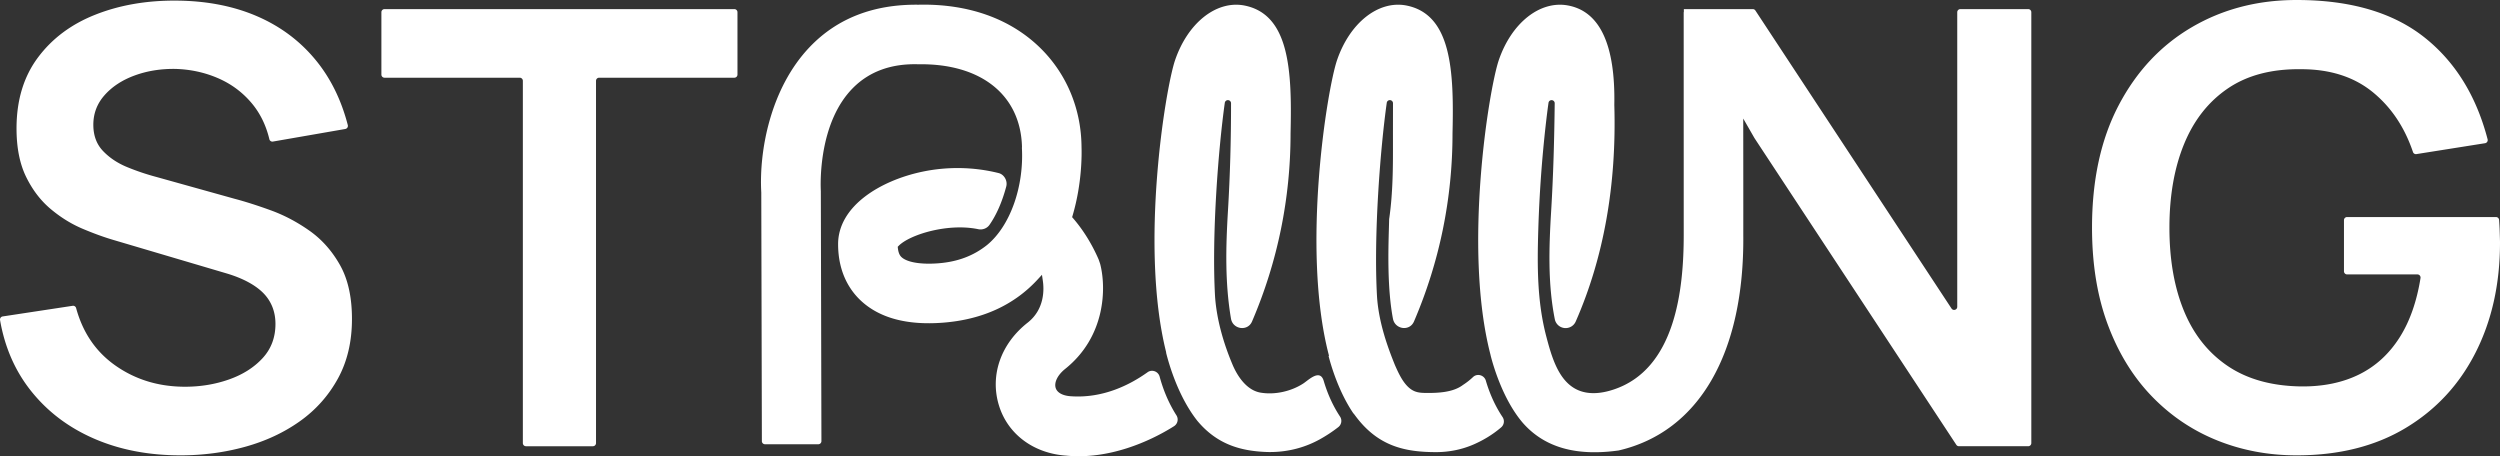
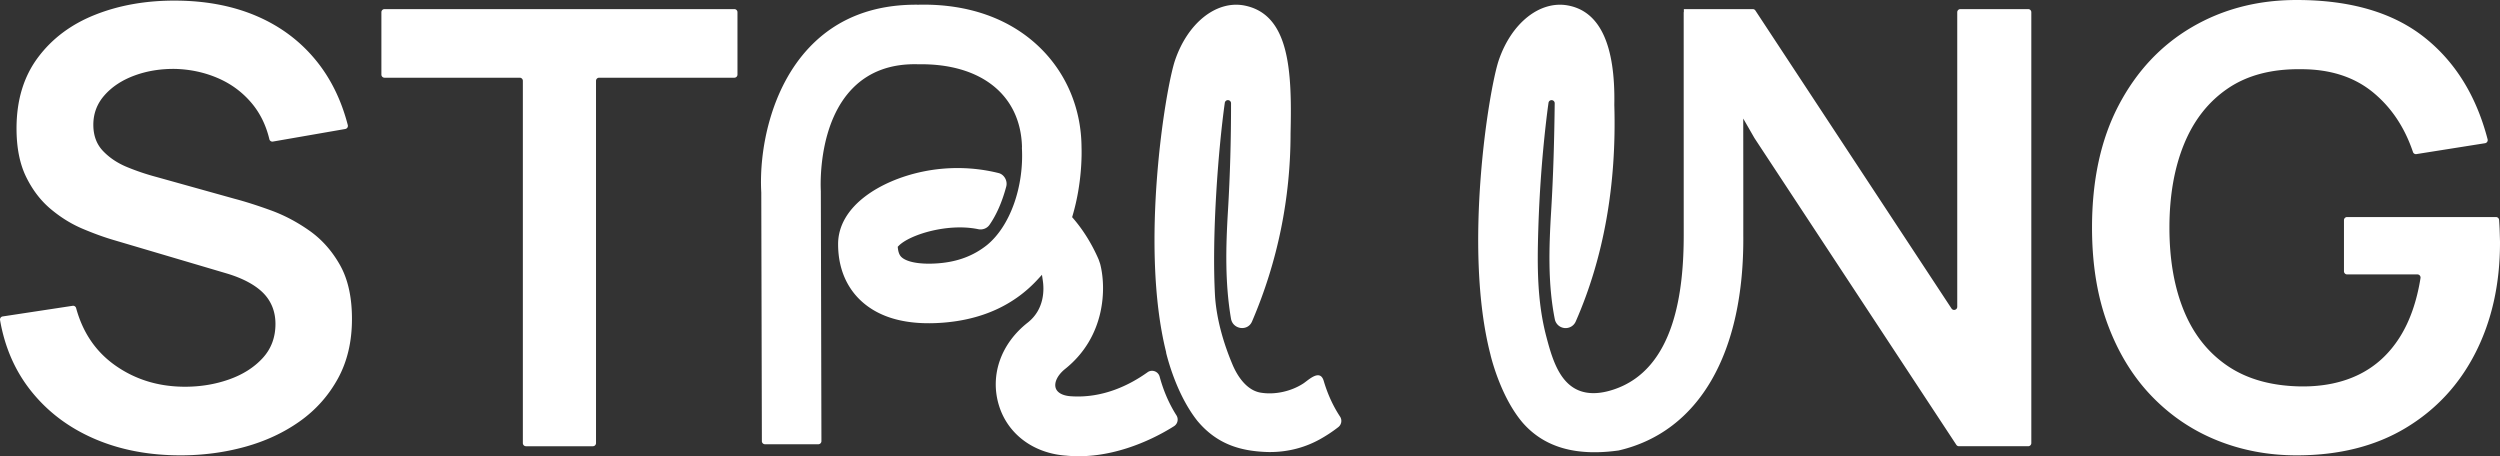
<svg xmlns="http://www.w3.org/2000/svg" id="Layer_2" viewBox="0 0 854.09 155.865">
  <rect x="0" y="0" width="854.09" height="155.865" fill="#333333" stroke="none" />
  <defs>
    <style>.cls-1{fill:#fff}</style>
  </defs>
  <g id="Layer_1-2">
    <path d="M105.723 78.817c-4.218-2.972-8.607-5.289-13.17-6.948-4.563-1.659-8.678-2.972-12.341-3.941l-26.756-7.467a80.733 80.733 0 0 1-10.008-3.37c-3.284-1.349-6.033-3.18-8.245-5.497-2.213-2.315-3.318-5.305-3.318-8.971 0-3.871 1.296-7.259 3.889-10.163 2.592-2.904 6.015-5.134 10.267-6.689 4.252-1.555 8.867-2.297 13.845-2.229 5.116.14 9.938 1.176 14.467 3.111 4.527 1.937 8.365 4.754 11.511 8.452 2.947 3.466 4.999 7.614 6.156 12.444.132.55.657.91 1.213.813l24.733-4.297a1.075 1.075 0 0 0 .856-1.32c-2.248-8.712-5.956-16.186-11.128-22.419-5.393-6.498-12.1-11.459-20.119-14.882C79.553 2.022 70.427.277 60.196.208 50.101.14 40.923 1.729 32.662 4.979c-8.263 3.25-14.83 8.141-19.704 14.674-4.875 6.534-7.312 14.606-7.312 24.216 0 6.569 1.089 12.082 3.267 16.541s4.978 8.125 8.4 10.993c3.422 2.87 7.052 5.118 10.889 6.741 3.837 1.625 7.415 2.921 10.733 3.889l38.579 11.408c2.764.83 5.202 1.814 7.311 2.956 2.108 1.141 3.837 2.403 5.186 3.785a14.093 14.093 0 0 1 3.06 4.719c.69 1.763 1.037 3.682 1.037 5.755 0 4.633-1.47 8.54-4.407 11.719-2.939 3.181-6.759 5.6-11.459 7.259-4.703 1.659-9.714 2.489-15.038 2.489-8.988 0-16.922-2.419-23.801-7.259-6.639-4.669-11.103-11.205-13.396-19.609a1.065 1.065 0 0 0-1.183-.782l-23.91 3.634c-.59.09-1 .652-.898 1.24 1.611 9.293 5.129 17.352 10.557 24.176 5.634 7.087 12.824 12.532 21.571 16.333 8.745 3.802 18.58 5.704 29.504 5.704 7.674 0 15.02-.969 22.038-2.904 7.017-1.935 13.257-4.839 18.719-8.711 5.46-3.871 9.8-8.728 13.015-14.571 3.215-5.842 4.822-12.634 4.822-20.378 0-7.467-1.366-13.62-4.096-18.459-2.732-4.839-6.207-8.746-10.423-11.719ZM250.88 3.111H131.365c-.589 0-1.066.477-1.066 1.066v21.305c0 .589.478 1.066 1.066 1.066h46.195c.589 0 1.066.477 1.066 1.066v123.768c0 .589.478 1.066 1.066 1.066h22.861c.589 0 1.066-.477 1.066-1.066V27.615c0-.589.478-1.066 1.066-1.066h46.195c.589 0 1.066-.477 1.066-1.066V4.177c0-.589-.477-1.066-1.066-1.066Zm603.106 75.913a74.768 74.768 0 0 0-.211-3.911 1.06 1.06 0 0 0-1.062-.963H801.85c-.589 0-1.066.477-1.066 1.066v17.469c0 .589.477 1.066 1.066 1.066h24.027c.656 0 1.163.593 1.059 1.24-1.292 8.024-3.65 14.748-7.069 20.175-3.596 5.704-8.229 9.956-13.897 12.756-5.669 2.8-12.273 4.166-19.808 4.096-10.025-.138-18.374-2.453-25.045-6.948-6.673-4.494-11.667-10.768-14.985-18.823-3.319-8.054-4.978-17.542-4.978-28.467s1.676-20.464 5.03-28.623c3.353-8.157 8.349-14.483 14.986-18.979 6.637-4.493 14.968-6.671 24.993-6.534 9.956 0 18.148 2.645 24.578 7.934 6.221 5.117 10.758 11.901 13.615 20.351.166.492.657.798 1.169.717l23.463-3.72a1.076 1.076 0 0 0 .871-1.328c-3.877-14.866-11.058-26.463-21.54-34.79C817.568 4.27 802.997 0 784.607 0c-13.274 0-25.201 3.095-35.779 9.282-10.578 6.188-18.91 15.073-24.993 26.653-6.085 11.581-9.126 25.529-9.126 41.846 0 12.444 1.797 23.489 5.393 33.134 3.594 9.645 8.59 17.786 14.985 24.423 6.395 6.637 13.827 11.667 22.297 15.089 8.468 3.422 17.543 5.134 27.223 5.134 14.449 0 26.86-3.111 37.23-9.333 10.371-6.223 18.338-14.812 23.904-25.771 5.564-10.957 8.349-23.489 8.349-37.593 0-.415-.036-1.693-.104-3.837Zm-401.752 51.118c-1.047-3.554-3.932-1.416-5.909.085-.414.314-.787.6-1.096.801-4.132 2.68-9.694 3.937-14.577 3.109-4.674-.792-7.843-5.465-9.582-9.586-3.031-7.183-5.345-15.137-5.942-22.918-1.247-21.194 1.146-51.193 3.311-66.516a1.062 1.062 0 0 1 1.141-.905c.557.041.987.505.988 1.062.012 12.306-.317 24.507-1.054 36.792-.74 12.328-1.037 24.554 1.033 36.774.364 2.12 2.034 3.05 3.355 3.206 1.323.154 3.034-.342 3.84-2.219 8.733-20.365 13.161-41.985 13.161-64.258.518-21.39-.314-40.809-15.97-43.723-9.485-1.686-19.142 6.012-23.48 18.706-3.306 9.665-12.081 63.391-3.104 99.582l.062.252-.027.101c.958 3.873 4.15 15.069 10.73 23.352 6.681 7.961 14.625 10.157 23.063 10.558 6.455.307 12.894-1.11 18.559-4.219a48.919 48.919 0 0 0 6.482-4.264 2.688 2.688 0 0 0 .582-3.605c-1.918-2.901-4.022-6.925-5.566-12.168Zm-56.056-1.46c-.483-1.799-2.615-2.593-4.13-1.509-6.015 4.302-15.261 8.995-26.298 8.194-2.737-.196-4.592-1.228-5.09-2.829-.591-1.902.68-4.454 3.238-6.5 13.878-11.103 14.059-27.719 11.972-35.825a3.346 3.346 0 0 1-.028-.094l-.498-1.439-.036-.093c-2.282-5.24-5.205-9.958-8.675-13.987l-.356-.413.155-.522c3.314-11.206 3.127-21.408 3.056-23.339-.068-13.114-5.11-25.193-14.198-34.043-10.23-9.962-24.601-15.065-41.555-14.672-15.251-.18-27.706 4.642-37.038 14.384-13.534 14.131-17.411 35.61-16.618 49.712l.203 85.002a1.066 1.066 0 0 0 1.066 1.063h18.215c.59 0 1.067-.479 1.066-1.068l-.203-85.33-.021-.588c-.146-3.798-.3-23.342 11.003-34.732 5.61-5.653 13.121-8.373 22.336-8.095 21.269-.342 34.865 10.376 35.4 28.056l-.02.601c.709 13.291-4.055 26.606-11.855 33.042-4.651 3.735-10.119 5.793-16.729 6.297-5.938.457-10.625-.33-12.54-2.105-.434-.402-1.037-1.158-1.25-3.064l-.053-.473.333-.339c3.742-3.814 16.84-7.865 27.264-5.657 1.448.268 2.929-.318 3.747-1.492 2.376-3.408 4.288-7.755 5.682-12.921.319-1.018.18-2.123-.37-3.072-.516-.892-1.338-1.519-2.255-1.721-8.387-2.087-17.318-2.25-25.853-.479-7.546 1.568-14.52 4.57-19.636 8.452-6.071 4.606-9.28 10.243-9.28 16.302 0 10.021 4.263 16.073 7.84 19.387 6.352 5.889 15.745 8.402 27.915 7.47 13.457-1.023 24.38-6.01 32.467-14.818l1.42-1.546.306 2.077c.402 2.723.71 9.556-5.09 14.197-9.262 7.212-13.057 18.068-9.915 28.341 3.007 9.83 11.826 16.409 23.017 17.171 14.384 1.395 28.356-4.72 36.782-10.049a2.69 2.69 0 0 0 .836-3.731c-2.045-3.209-4.217-7.582-5.728-13.201ZM692.904 3.111h-23.173c-.589 0-1.066.477-1.066 1.066v100.637c0 1.058-1.375 1.47-1.957.586L599.705 3.591c-.197-.3-.532-.48-.89-.48h-23.55v1.038h-.056l.014 76.098c.003 18.873-2.896 45.918-24.04 52.857-2.073.68-4.222 1.153-6.41 1.202-11.103.253-14.206-10.606-16.518-19.41-3.139-11.954-3.091-24.116-2.721-36.377a438.275 438.275 0 0 1 2.566-36.043c.278-2.456.58-4.91.926-7.358a1.06 1.06 0 0 1 1.141-.905c.558.045.984.512.977 1.072-.14 12.332-.472 24.535-1.214 36.849-.741 12.296-1.171 24.766 1.247 36.916a3.764 3.764 0 0 0 3.315 3.02c1.648.158 3.188-.736 3.838-2.249 9.554-21.752 13.987-46.637 13.178-73.971.39-20.648-4.985-32.074-15.978-34.009-9.493-1.67-19.151 6.011-23.489 18.705-3.367 9.843-12.218 64.268-2.877 100.483 0 0 .121.47.109.486.962 3.763 4.302 15.194 11.03 23.016 7.355 8.307 18.05 11.387 32.6 9.376l.129-.024c27.397-6.36 42.932-33.196 42.538-73.627.011-9.672.003-24.752-.018-39.757l1.003 1.746 1.002 1.745 1.818 3.166.031.051 68.945 104.76c.197.3.532.48.89.48h23.664c.589 0 1.066-.477 1.066-1.066V4.177c0-.589-.477-1.066-1.066-1.066Z" class="cls-1" />
-     <path d="M507.616 130.043c-.555-1.899-2.94-2.588-4.378-1.229a23.094 23.094 0 0 1-3.358 2.645l-.152.105c-3.425 2.554-8.636 2.722-12.71 2.677-1.242-.014-2.51-.089-3.666-.548-3.396-1.349-5.379-5.776-6.769-8.918l-.027-.062c-2.52-6.197-5.461-14.361-6.099-23.09-1.248-21.188 1.145-51.187 3.311-66.51a1.062 1.062 0 0 1 1.141-.905c.557.041.988.506.988 1.064l-.013 10.27.003 2.638c.016 8.231.035 17.556-1.295 26.627l-.009.106c-.018.835-.045 1.795-.076 2.857-.222 7.7-.592 20.587 1.359 31.019.371 2.146 2.053 3.091 3.381 3.251 1.312.153 3.006-.344 3.827-2.225 8.73-20.36 13.158-41.98 13.158-64.252.518-21.39-.314-40.809-15.97-43.723-9.481-1.684-19.141 6.01-23.479 18.706-3.367 9.843-12.218 64.269-2.877 100.483l.121.469-.128.168c.878 3.394 3.506 12.3 8.52 19.639l.035-.033.667.894c7.772 10.408 17.022 12.266 27.375 12.298 4.479.014 8.936-.859 13.037-2.66 2.897-1.272 6.212-3.131 9.323-5.802a2.68 2.68 0 0 0 .471-3.521c-1.96-2.931-4.133-7.042-5.711-12.438Z" class="cls-1" />
  </g>
</svg>